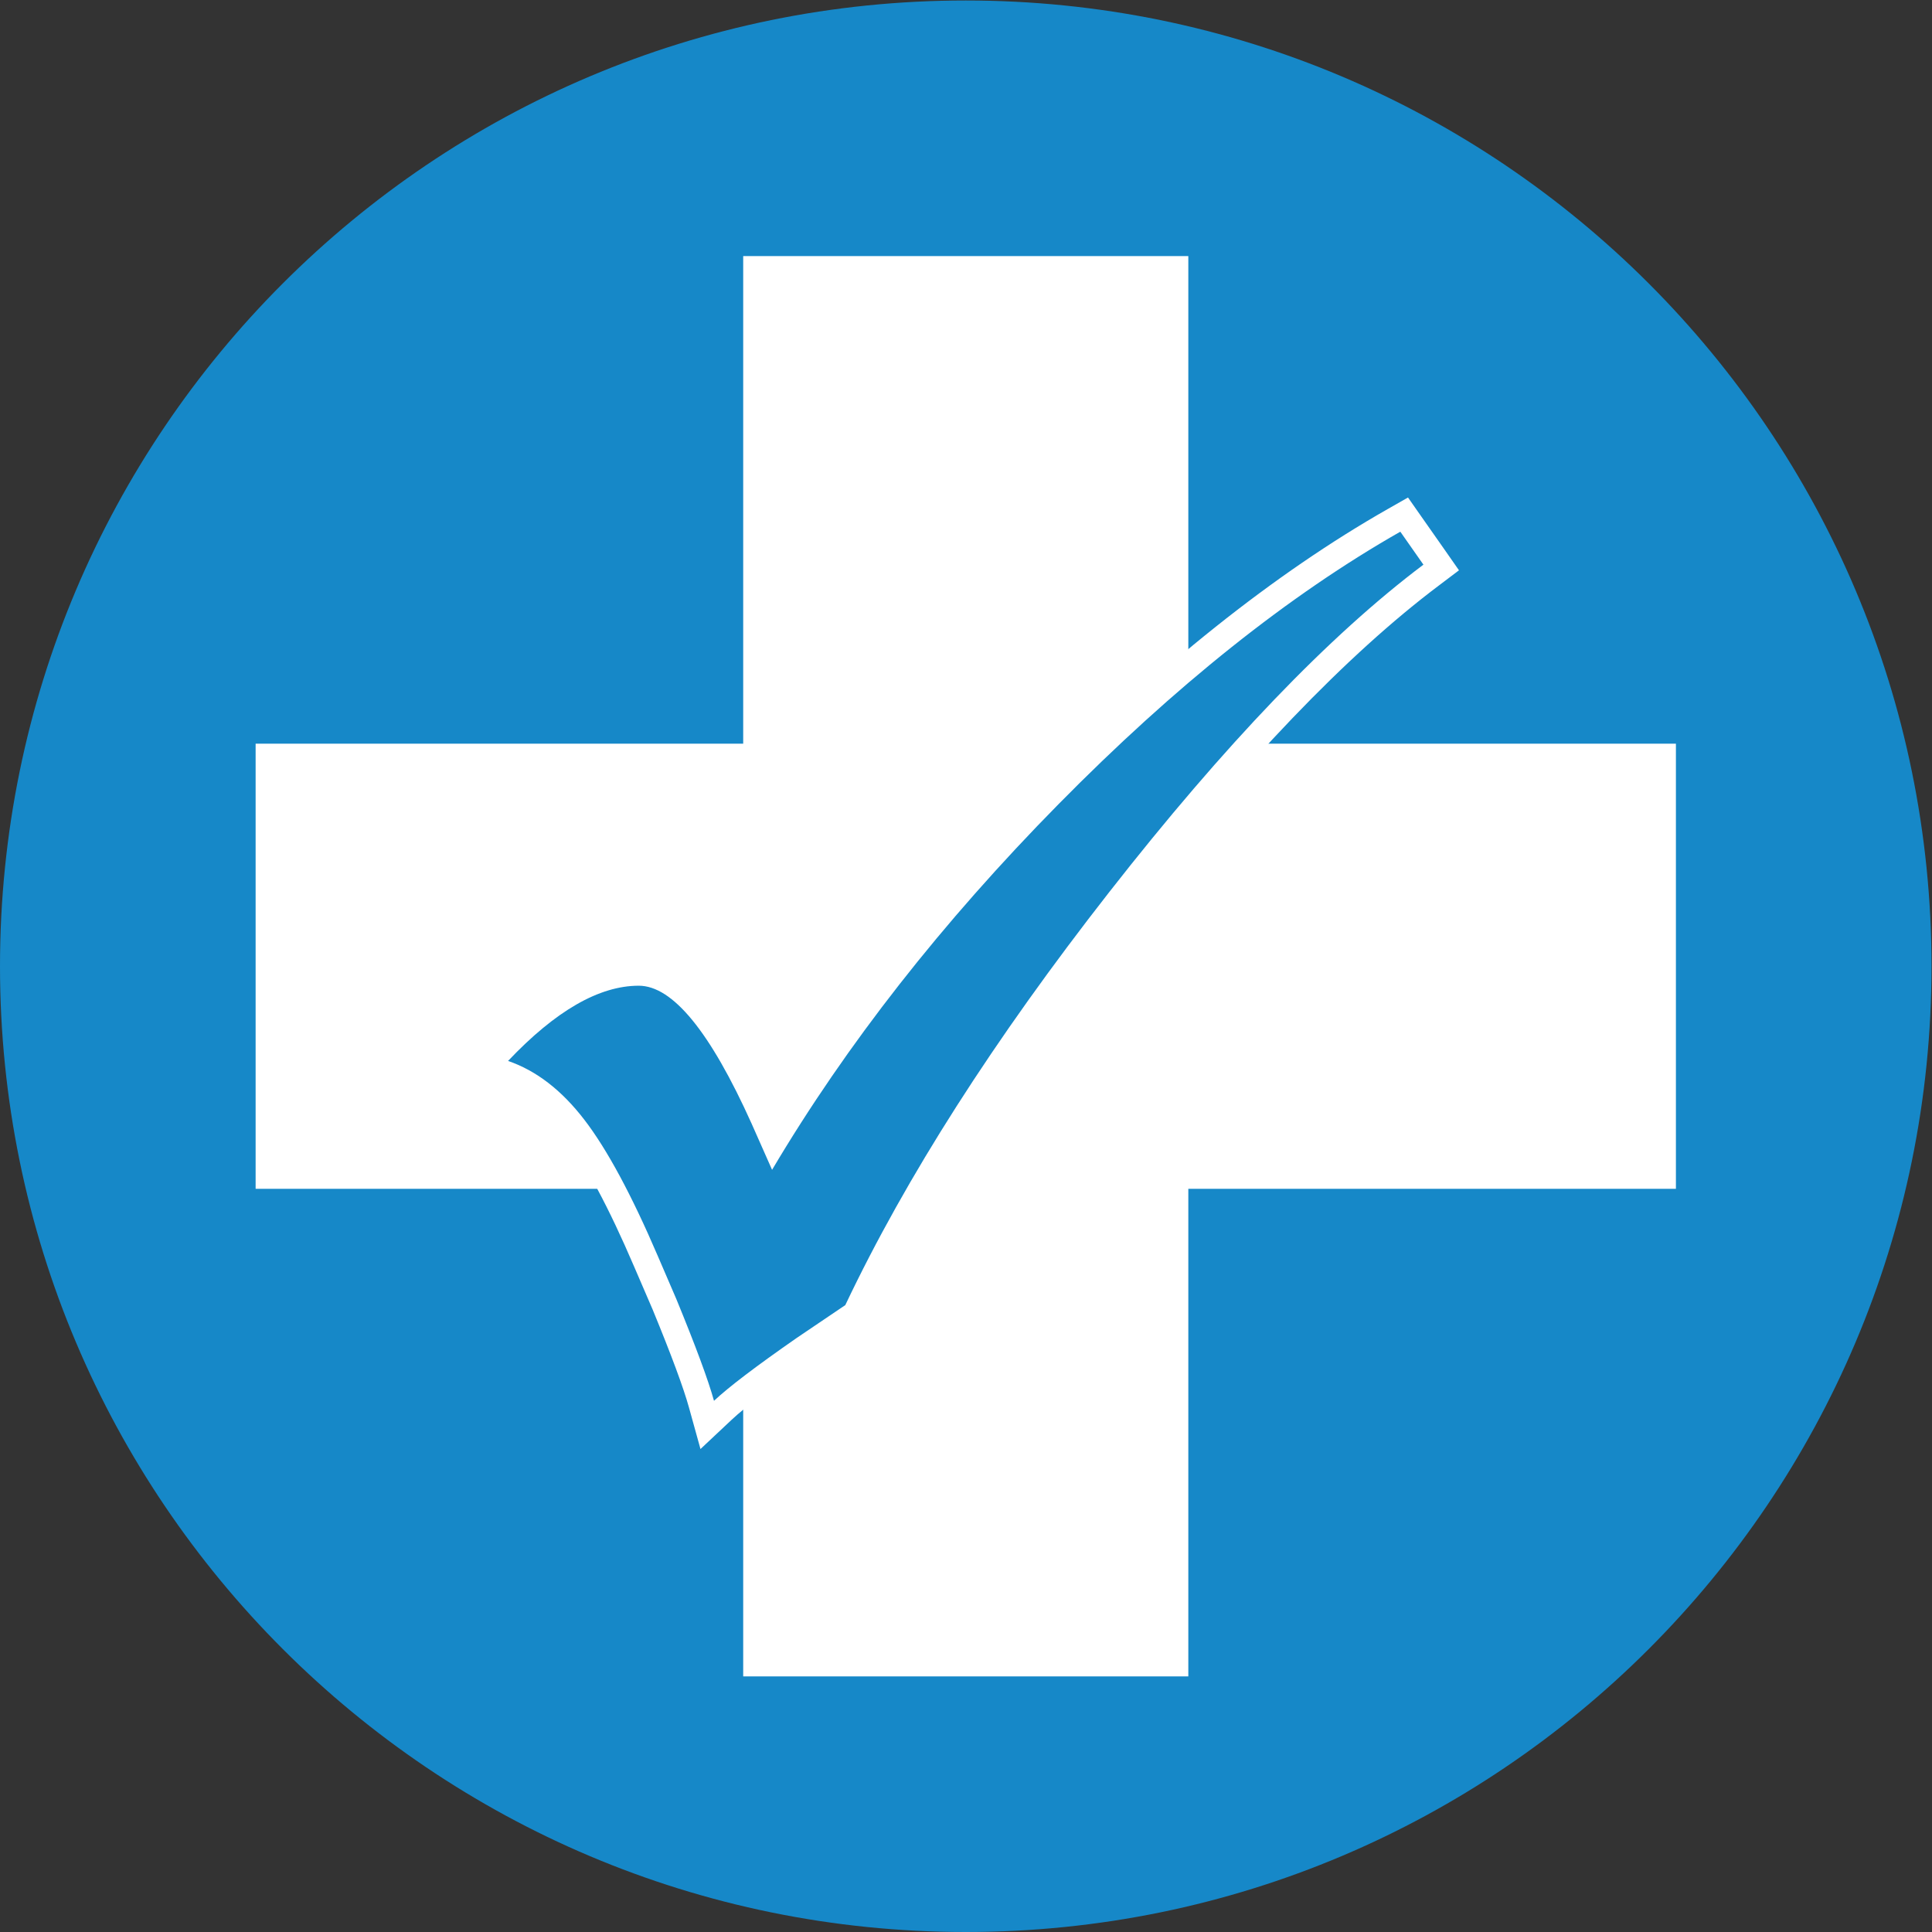
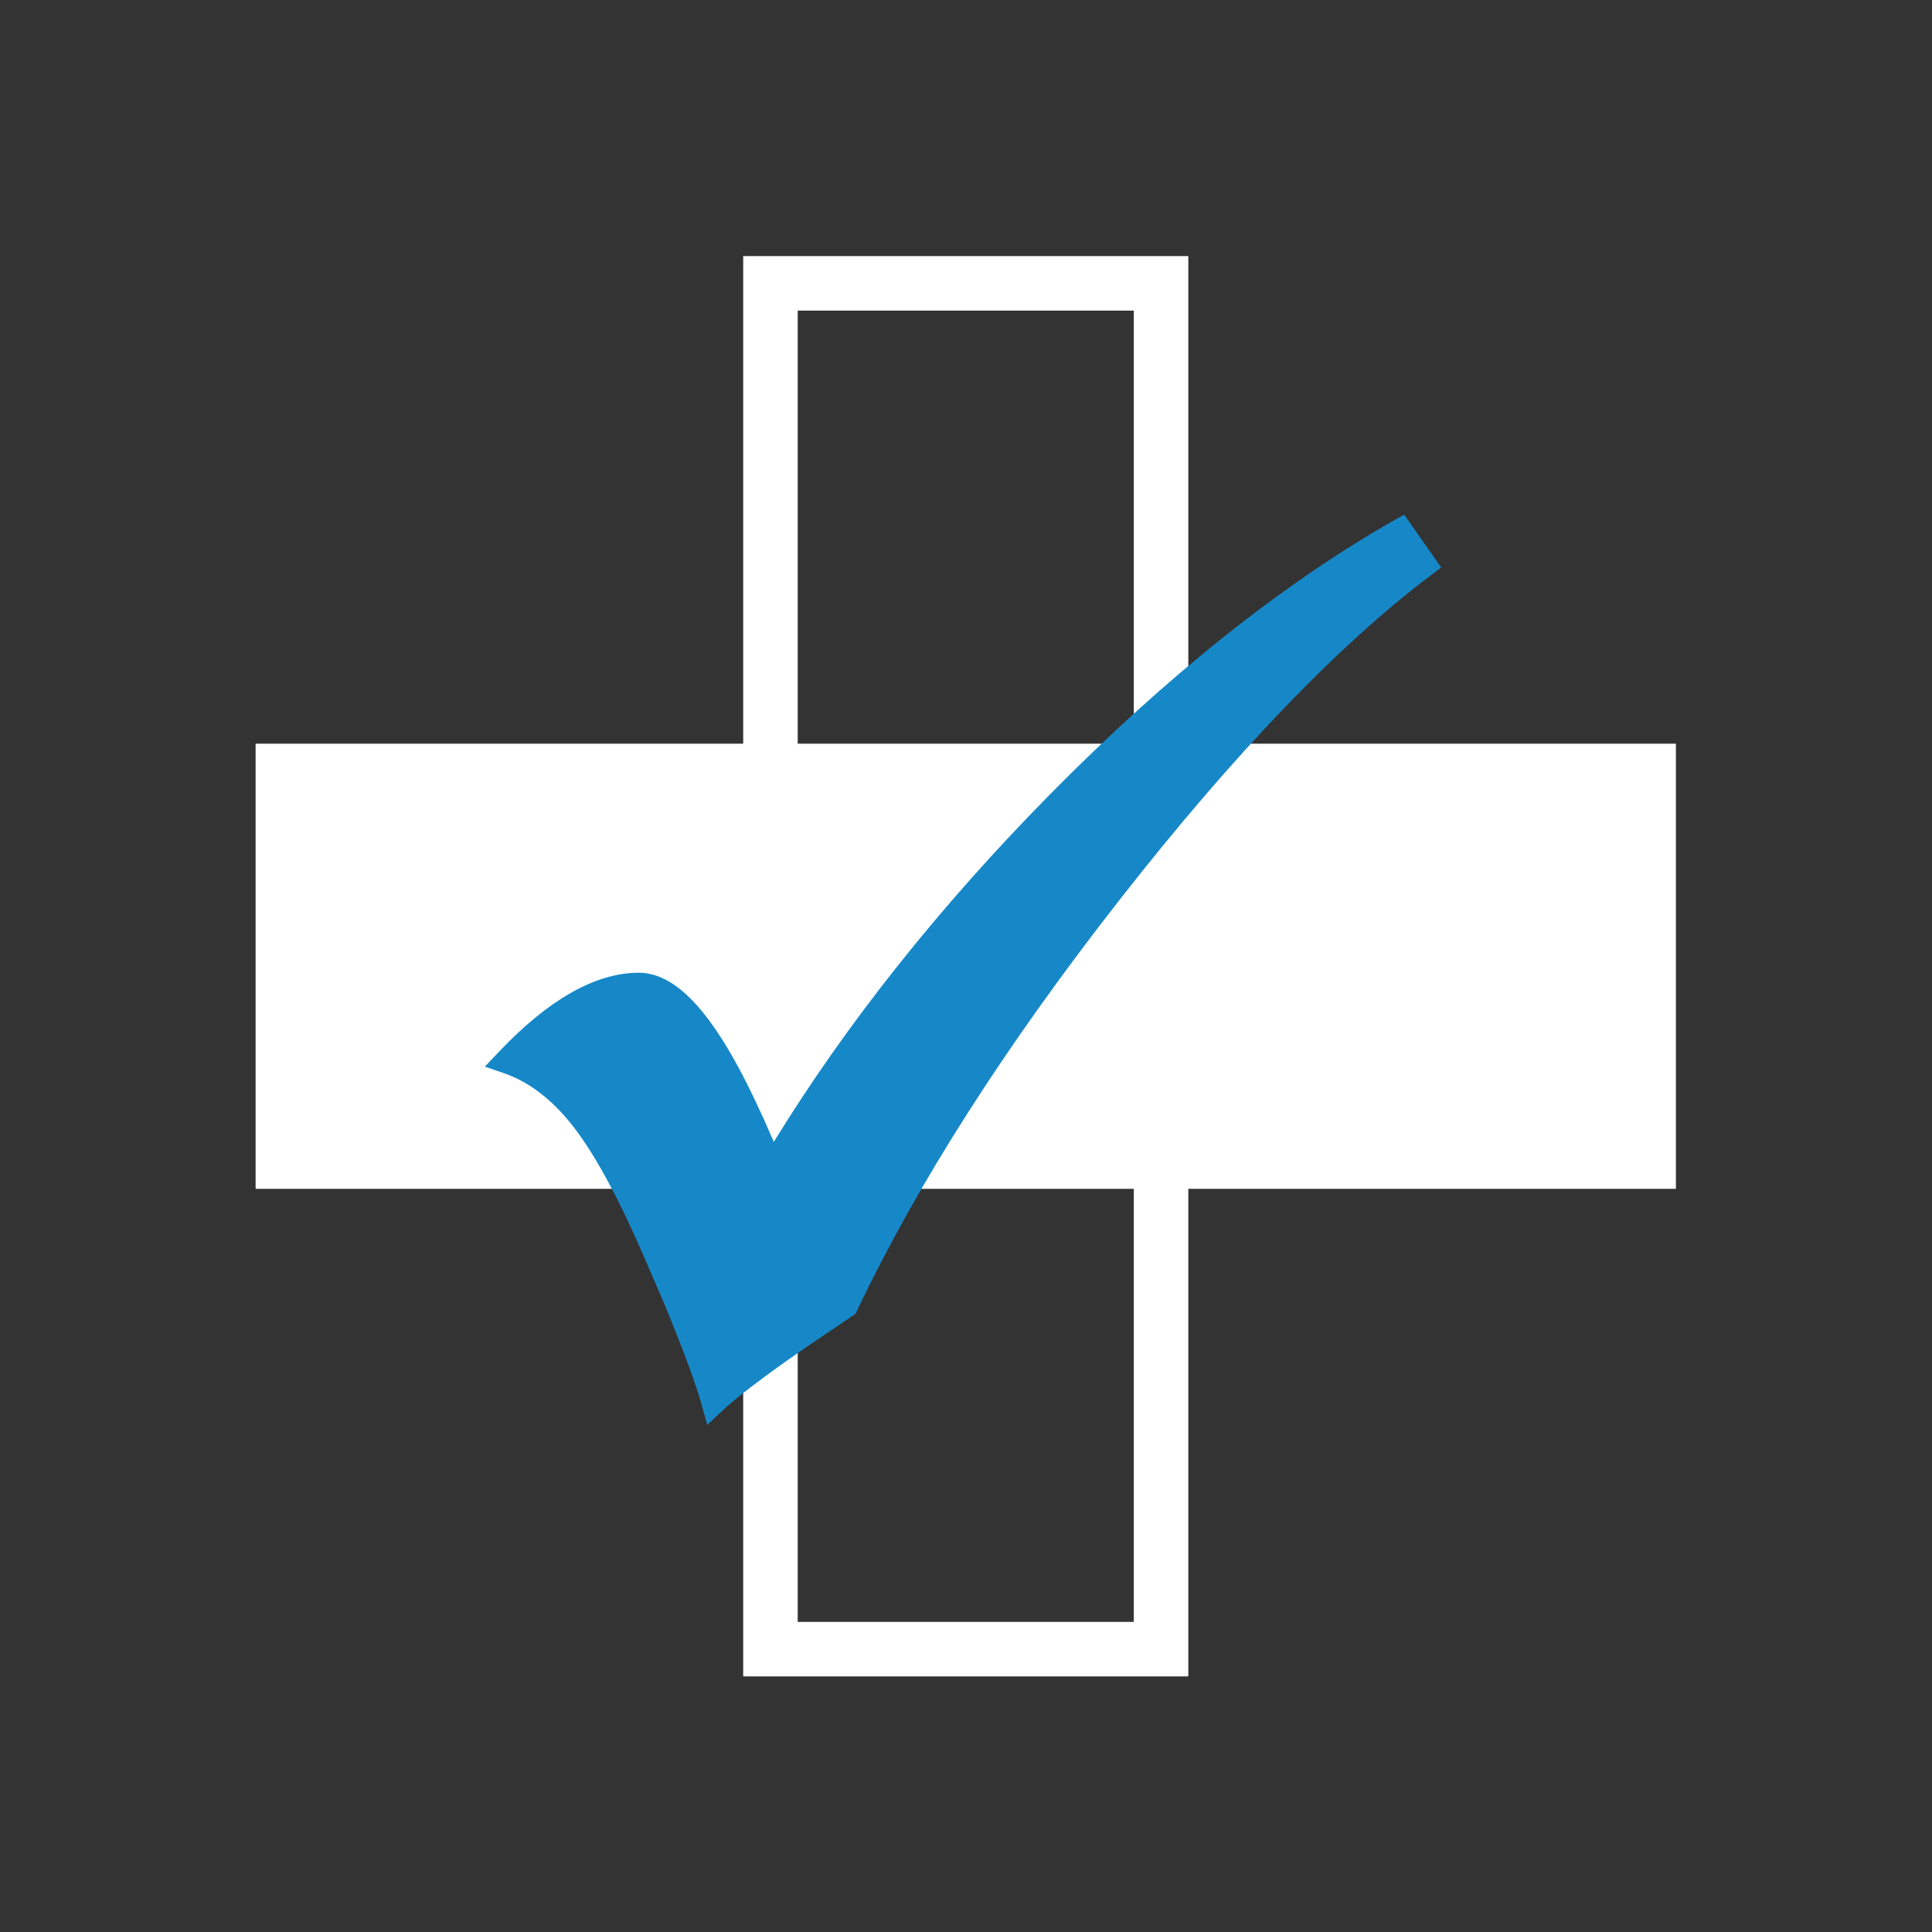
<svg xmlns="http://www.w3.org/2000/svg" version="1.1" id="svg864" xml:space="preserve" width="264.567" height="264.567" viewBox="0 0 264.567 264.567">
  <rect x="0" y="0" width="264.567" height="264.567" fill="#333333" stroke="none" />
  <defs id="defs868">
    <clipPath clipPathUnits="userSpaceOnUse" id="clipPath880">
      <path d="M 0,198.425 H 198.425 V 0 H 0 Z" id="path878" />
    </clipPath>
  </defs>
  <g id="g872" transform="matrix(1.333,0,0,-1.333,0,264.567)">
    <g id="g874">
      <g id="g876" clip-path="url(#clipPath880)">
        <g id="g882" transform="translate(198.425,99.212)">
-           <path d="m 0,0 c 0,-54.792 -44.42,-99.212 -99.211,-99.212 -54.794,0 -99.214,44.42 -99.214,99.212 0,54.793 44.42,99.213 99.214,99.213 C -44.42,99.213 0,54.793 0,0" style="fill:#1688c8;fill-opacity:1;fill-rule:nonzero;stroke:none" id="path884" />
-         </g>
+           </g>
        <path d="M 29.057,119.275 H 169.365 V 79.148 H 29.057 Z" style="fill:#ffffff;fill-opacity:1;fill-rule:evenodd;stroke:none" id="path886" />
        <g id="g888" transform="translate(172.167,122.076)">
-           <path d="m 0,0 h -5.6 -134.708 -5.599 v -5.601 -34.526 -5.601 h 5.599 H -5.6 0 v 5.601 L 0,-5.601 Z M -5.6,-40.127 H -140.308 V -5.601 H -5.6 Z" style="fill:#ffffff;fill-opacity:1;fill-rule:nonzero;stroke:none" id="path890" />
+           <path d="m 0,0 h -5.6 -134.708 -5.599 v -5.601 -34.526 -5.601 h 5.599 H -5.6 0 v 5.601 L 0,-5.601 Z M -5.6,-40.127 H -140.308 V -5.601 Z" style="fill:#ffffff;fill-opacity:1;fill-rule:nonzero;stroke:none" id="path890" />
        </g>
-         <path d="m 79.149,169.368 h 40.127 V 29.06 H 79.149 Z" style="fill:#ffffff;fill-opacity:1;fill-rule:evenodd;stroke:none" id="path892" />
        <g id="g894" transform="translate(122.076,172.167)">
          <path d="m 0,0 h -5.601 -34.526 -5.6 v -5.6 -134.709 -5.6 h 5.6 H -5.601 0 v 5.6 L 0,-5.6 Z M -5.601,-140.309 H -40.127 V -5.6 h 34.526 z" style="fill:#ffffff;fill-opacity:1;fill-rule:nonzero;stroke:none" id="path896" />
        </g>
        <g id="g898" transform="translate(72.067,54.214)">
          <path d="m 0,0 c -0.571,2.067 -1.854,5.529 -3.812,10.291 l -1.892,4.386 c -2.652,6.193 -5.138,10.818 -7.391,13.75 -2.152,2.8 -4.58,4.682 -7.207,5.586 l -1.955,0.673 1.422,1.5 c 5.118,5.404 9.96,8.145 14.388,8.145 4.15,0 8.217,-4.755 12.807,-14.954 l 1.067,-2.42 c 7.47,12.158 16.98,24.131 28.295,35.619 12.007,12.189 23.92,21.683 35.404,28.222 l 1.056,0.598 3.807,-5.434 -1.029,-0.774 C 65.431,78.018 54.655,66.787 42.938,51.807 31.21,36.813 22.143,22.62 15.977,9.617 L 15.821,9.289 10.5,5.693 C 6.434,2.866 3.634,0.741 2.193,-0.612 l -1.605,-1.51 z" style="fill:#1688c8;fill-opacity:1;fill-rule:nonzero;stroke:none" id="path900" />
        </g>
        <g id="g902" transform="translate(144.645,147.366)">
-           <path d="m 0,0 -2.105,-1.198 c -11.597,-6.601 -23.606,-16.171 -35.698,-28.443 -10.724,-10.887 -19.838,-22.21 -27.141,-33.72 l -0.055,0.118 c -4.834,10.748 -9.291,15.752 -14.027,15.752 -4.875,0 -9.898,-2.8 -15.353,-8.563 l -2.846,-2.998 3.912,-1.344 c 2.376,-0.817 4.591,-2.548 6.587,-5.14 2.182,-2.837 4.61,-7.368 7.219,-13.46 l 1.903,-4.413 c 1.925,-4.674 3.188,-8.083 3.743,-10.099 l 1.176,-4.243 3.213,3.016 c 1.389,1.304 4.137,3.39 8.17,6.196 l 4.988,3.368 0.601,0.409 0.312,0.656 c 6.125,12.914 15.143,27.026 26.81,41.94 11.641,14.888 22.332,26.038 31.777,33.138 l 2.05,1.549 -1.47,2.106 -2.377,3.388 z m -0.79,-3.512 2.373,-3.387 c -9.674,-7.278 -20.426,-18.486 -32.27,-33.629 -11.841,-15.139 -20.88,-29.287 -27.12,-42.436 l -5.015,-3.39 c -4.159,-2.893 -6.984,-5.042 -8.474,-6.443 -0.588,2.125 -1.876,5.606 -3.864,10.441 l -1.897,4.407 c -2.713,6.327 -5.234,11.006 -7.564,14.033 -2.324,3.026 -4.932,5.041 -7.831,6.034 4.884,5.153 9.36,7.728 13.426,7.728 3.484,0 7.344,-4.724 11.594,-14.168 l 2.102,-4.745 c 7.638,12.879 17.443,25.397 29.422,37.558 11.976,12.157 23.682,21.489 35.118,27.997" style="fill:#ffffff;fill-opacity:1;fill-rule:nonzero;stroke:none" id="path904" />
-         </g>
+           </g>
      </g>
    </g>
  </g>
</svg>